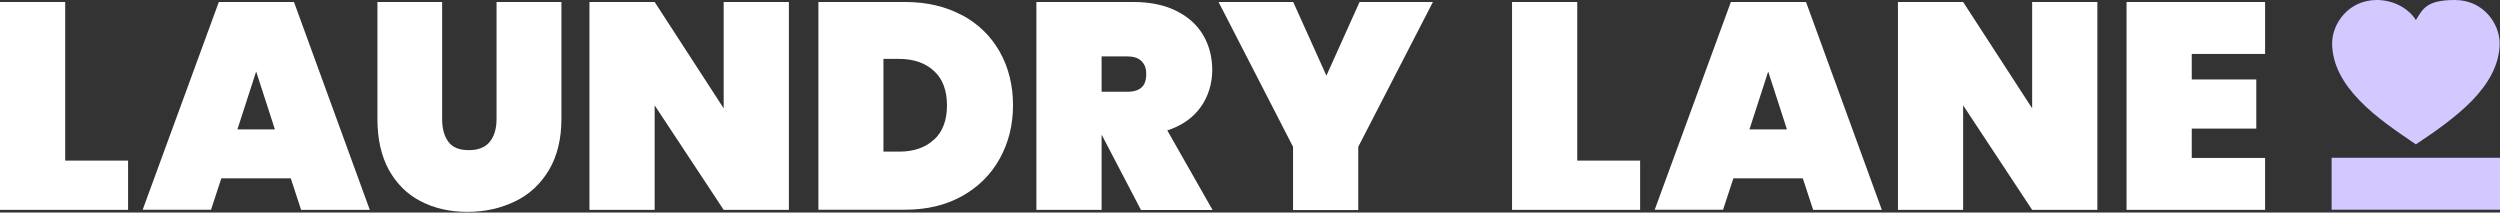
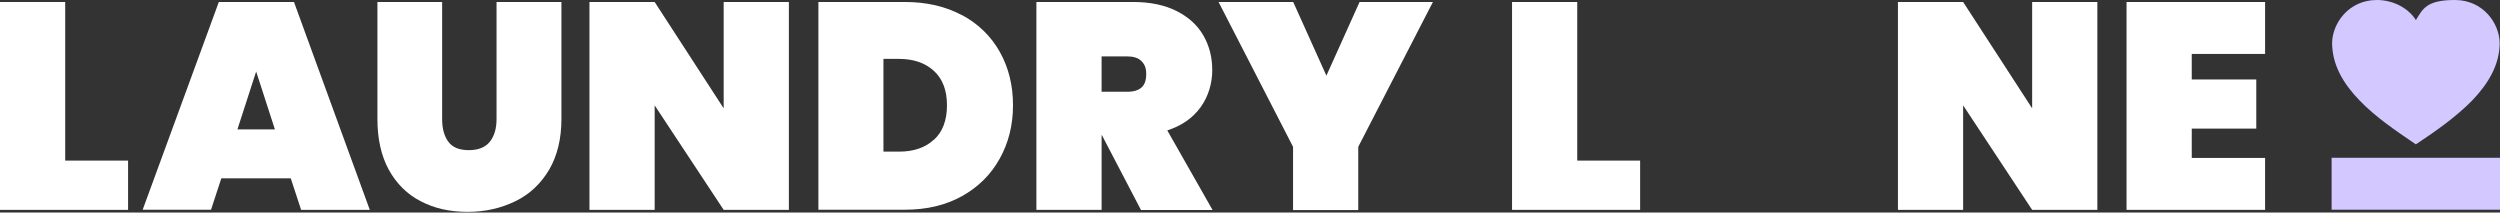
<svg xmlns="http://www.w3.org/2000/svg" id="design" version="1.1" viewBox="0 0 1506.9 128.1">
  <rect x="0" y="0" width="1506.9" height="128.1" fill="#333333" stroke="none" />
  <defs>
    <style>
      .cls-1 {
        fill: #d3c8ff;
      }

      .cls-1, .cls-2 {
        stroke-width: 0px;
      }

      .cls-2 {
        fill: #fff;
      }
    </style>
  </defs>
  <g>
    <path class="cls-2" d="M39.3,96.8h37.9v29.7H0V1.2h39.3v95.6Z" />
    <path class="cls-2" d="M175.2,107.5h-41.8l-6.2,18.9h-41.2L131.9,1.2h45.3l45.7,125.3h-41.4l-6.2-18.9ZM165.7,78l-11.3-34.9-11.3,34.9h22.7Z" />
    <path class="cls-2" d="M266.5,1.2v70.6c0,5.8,1.3,10.4,3.8,13.7,2.5,3.4,6.6,5,12.3,5s9.9-1.7,12.6-5c2.7-3.4,4.1-7.9,4.1-13.7V1.2h39.1v70.6c0,11.9-2.5,22.1-7.4,30.5-5,8.4-11.7,14.8-20.4,19-8.6,4.2-18.2,6.4-28.8,6.4s-20-2.1-28.2-6.4c-8.2-4.2-14.6-10.6-19.2-18.9-4.6-8.4-6.9-18.6-6.9-30.6V1.2h39.1Z" />
    <path class="cls-2" d="M475.5,126.5h-39.3l-41.6-63v63h-39.3V1.2h39.3l41.6,64.1V1.2h39.3v125.3Z" />
-     <path class="cls-2" d="M579.9,9.1c9.8,5.3,17.4,12.7,22.7,22.1,5.3,9.4,8,20.2,8,32.2s-2.7,22.7-8,32.2c-5.3,9.6-12.9,17.1-22.7,22.6-9.9,5.5-21.3,8.2-34.4,8.2h-52.2V1.2h52.2c13.1,0,24.6,2.7,34.4,8ZM563,84.2c5.2-4.8,7.8-11.7,7.8-20.7s-2.6-15.9-7.8-20.7c-5.2-4.8-12.2-7.3-21.1-7.3h-9.4v55.9h9.4c8.8,0,15.9-2.4,21.1-7.3Z" />
+     <path class="cls-2" d="M579.9,9.1c9.8,5.3,17.4,12.7,22.7,22.1,5.3,9.4,8,20.2,8,32.2s-2.7,22.7-8,32.2c-5.3,9.6-12.9,17.1-22.7,22.6-9.9,5.5-21.3,8.2-34.4,8.2h-52.2V1.2h52.2c13.1,0,24.6,2.7,34.4,8M563,84.2c5.2-4.8,7.8-11.7,7.8-20.7s-2.6-15.9-7.8-20.7c-5.2-4.8-12.2-7.3-21.1-7.3h-9.4v55.9h9.4c8.8,0,15.9-2.4,21.1-7.3Z" />
    <path class="cls-2" d="M687.7,126.5l-23.5-45h-.2v45h-39.3V1.2h58.4c10.1,0,18.8,1.8,26,5.4,7.2,3.6,12.6,8.5,16.2,14.7,3.6,6.2,5.4,13.2,5.4,21s-2.3,15.8-7,22.3c-4.7,6.5-11.4,11.2-20.1,14l27.3,48h-43.2ZM664,55.3h15.6c3.8,0,6.6-.9,8.5-2.6,1.9-1.7,2.8-4.4,2.8-8.1s-1-5.9-2.9-7.8c-1.9-1.9-4.8-2.8-8.4-2.8h-15.6v21.2Z" />
    <path class="cls-2" d="M863.7,1.2l-45,87.3v38.1h-39.3v-38.1L734.5,1.2h45l20,44.4,20-44.4h44.2Z" />
    <path class="cls-2" d="M950.7,96.8h37.9v29.7h-77.2V1.2h39.3v95.6Z" />
-     <path class="cls-2" d="M1086.6,107.5h-41.8l-6.2,18.9h-41.2L1043.3,1.2h45.3l45.7,125.3h-41.4l-6.2-18.9ZM1077.1,78l-11.3-34.9-11.3,34.9h22.7Z" />
    <path class="cls-2" d="M1264.2,126.5h-39.3l-41.6-63v63h-39.3V1.2h39.3l41.6,64.1V1.2h39.3v125.3Z" />
    <path class="cls-2" d="M1321.1,32.5v15.4h38.9v29.6h-38.9v17.7h44.2v31.3h-83.5V1.2h83.5v31.3h-44.2Z" />
  </g>
  <g>
    <rect class="cls-1" x="1405.4" y="95.1" width="101.6" height="31.3" />
    <path class="cls-1" d="M1432.7,0C1415.6,0,1405.9,14.1,1405.7,25.8c0,13.4,6.9,24.8,16.6,34.8,9.6,10,22.1,18.4,33.3,26,.2.1.6.4.6.4,0,0,.5-.3.6-.4,11.3-7.5,23.6-16.1,33.3-26,9.6-10,16.6-21.4,16.6-34.8C1506.5,14.1,1496.8,0,1479.7,0s-19.3,5.3-23.5,12.1C1452,5.3,1443,0,1432.7,0h0Z" />
  </g>
</svg>